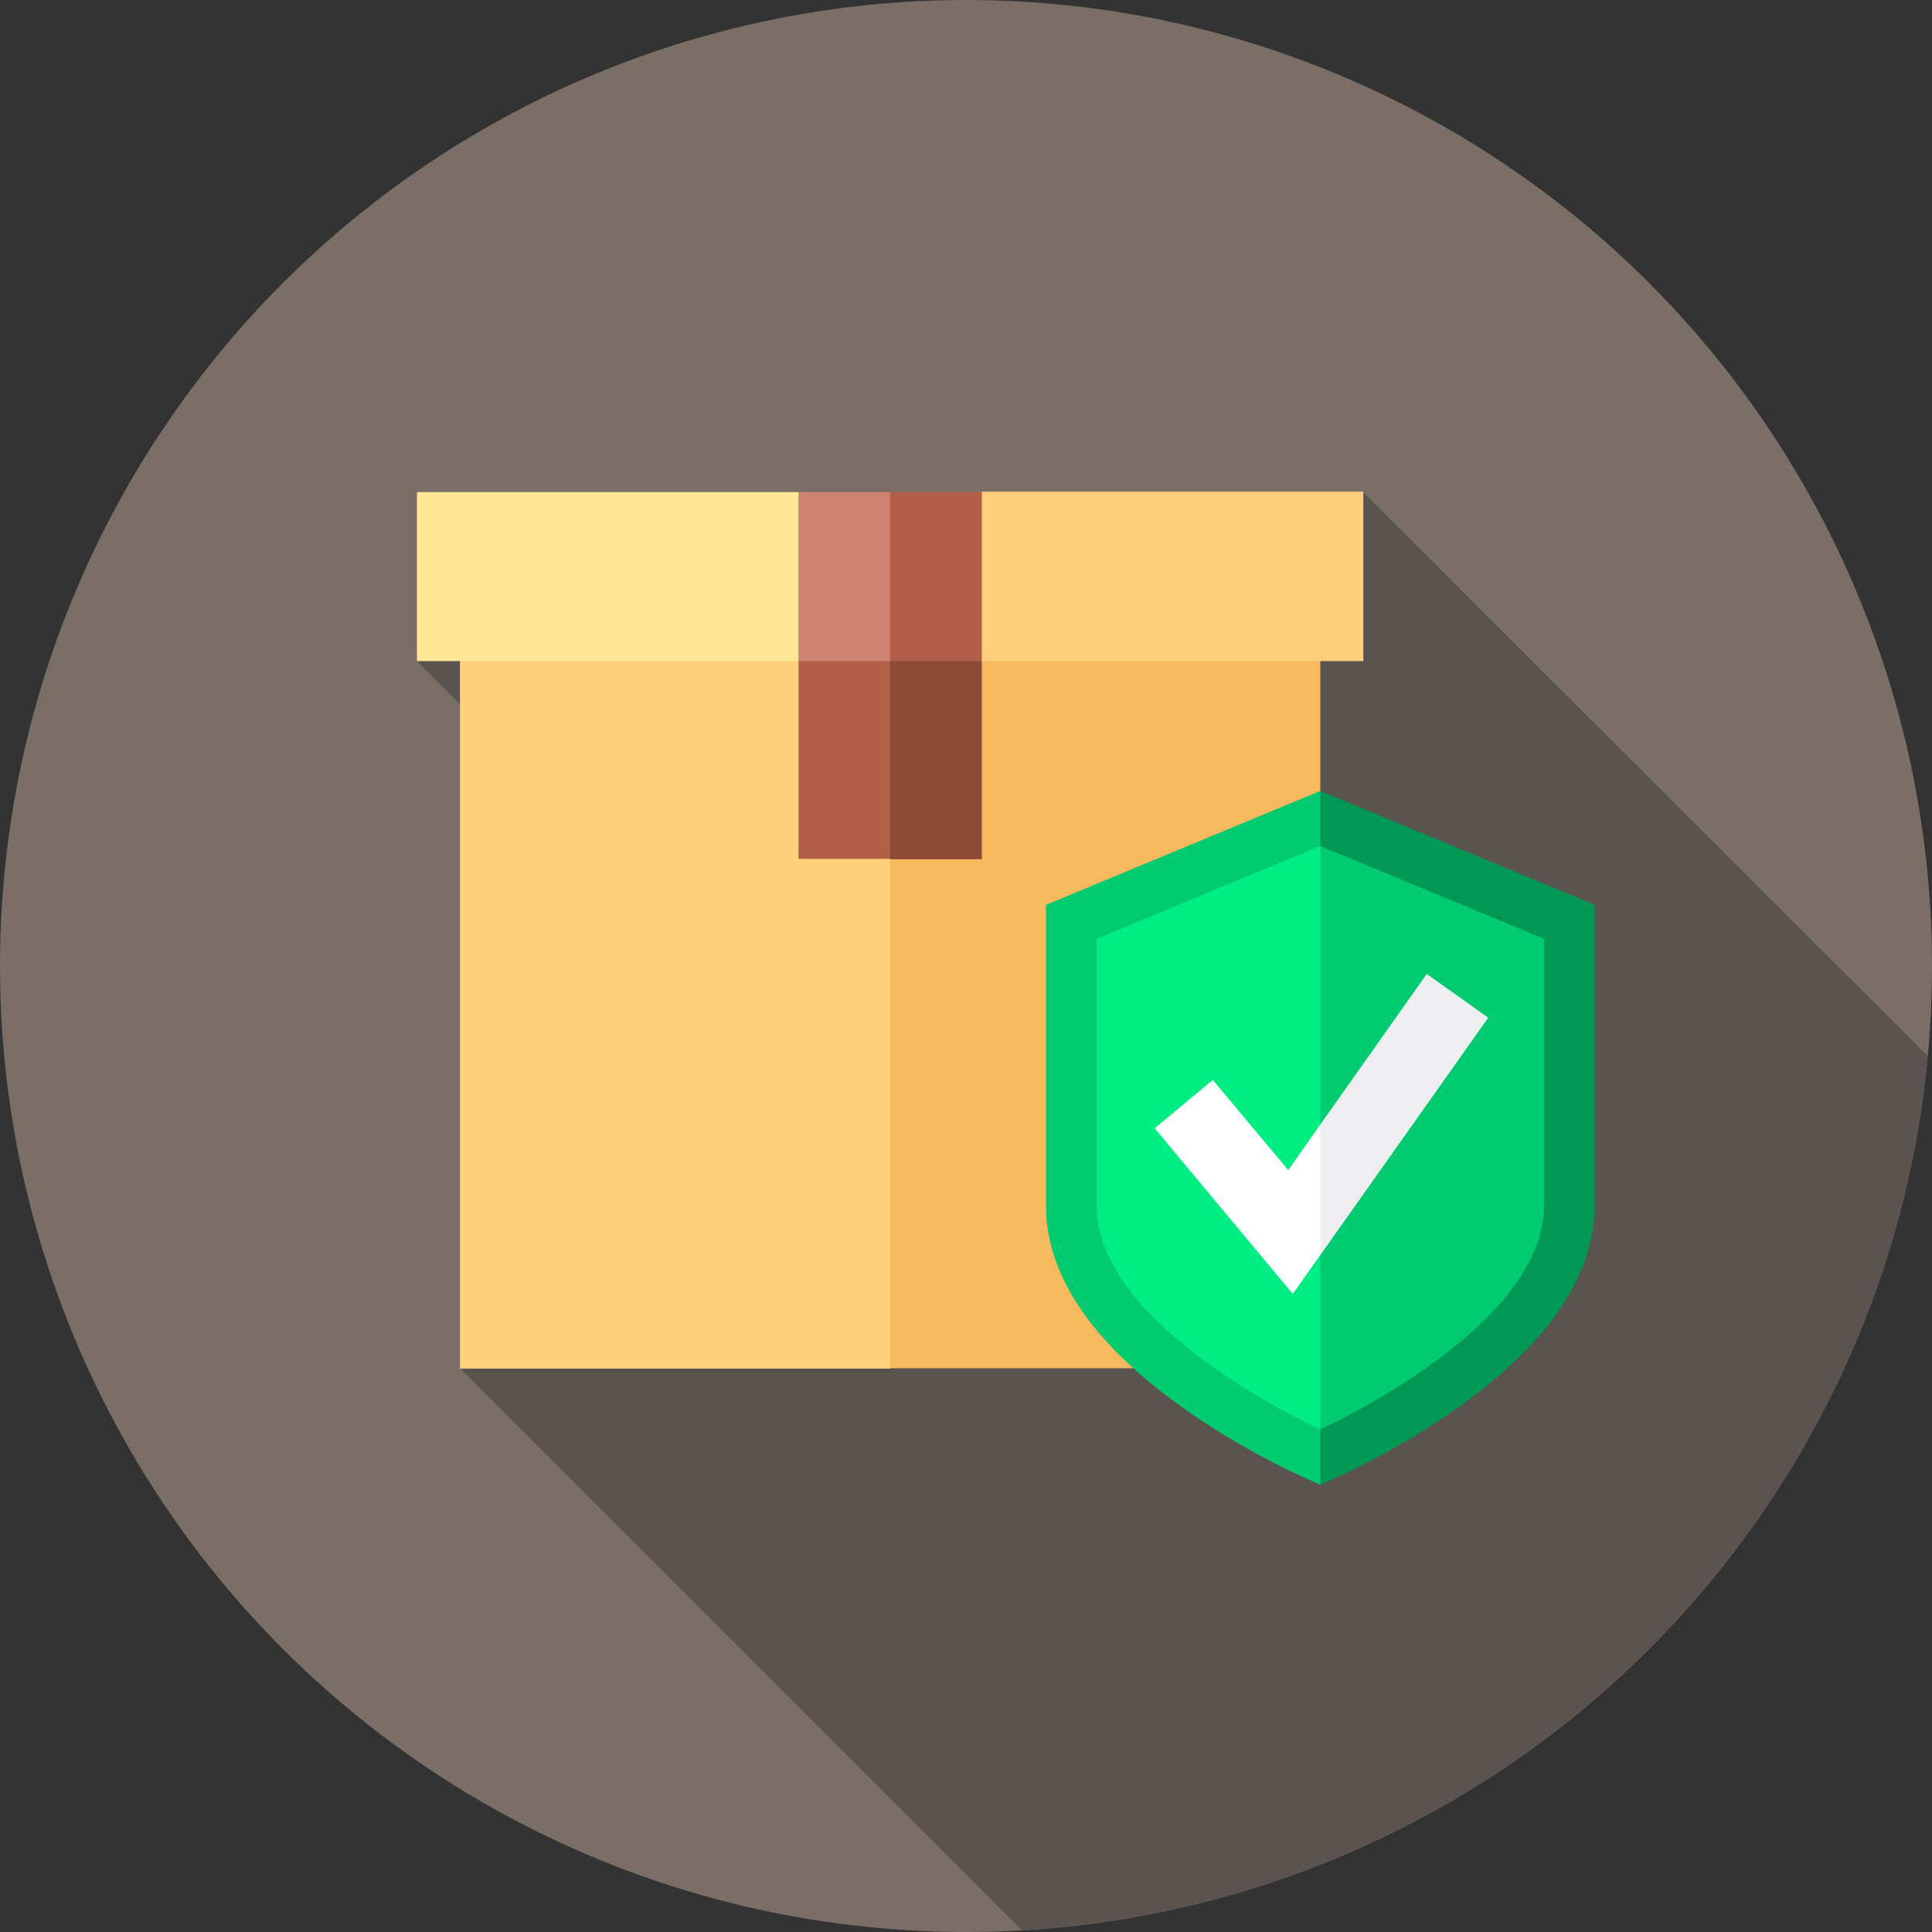
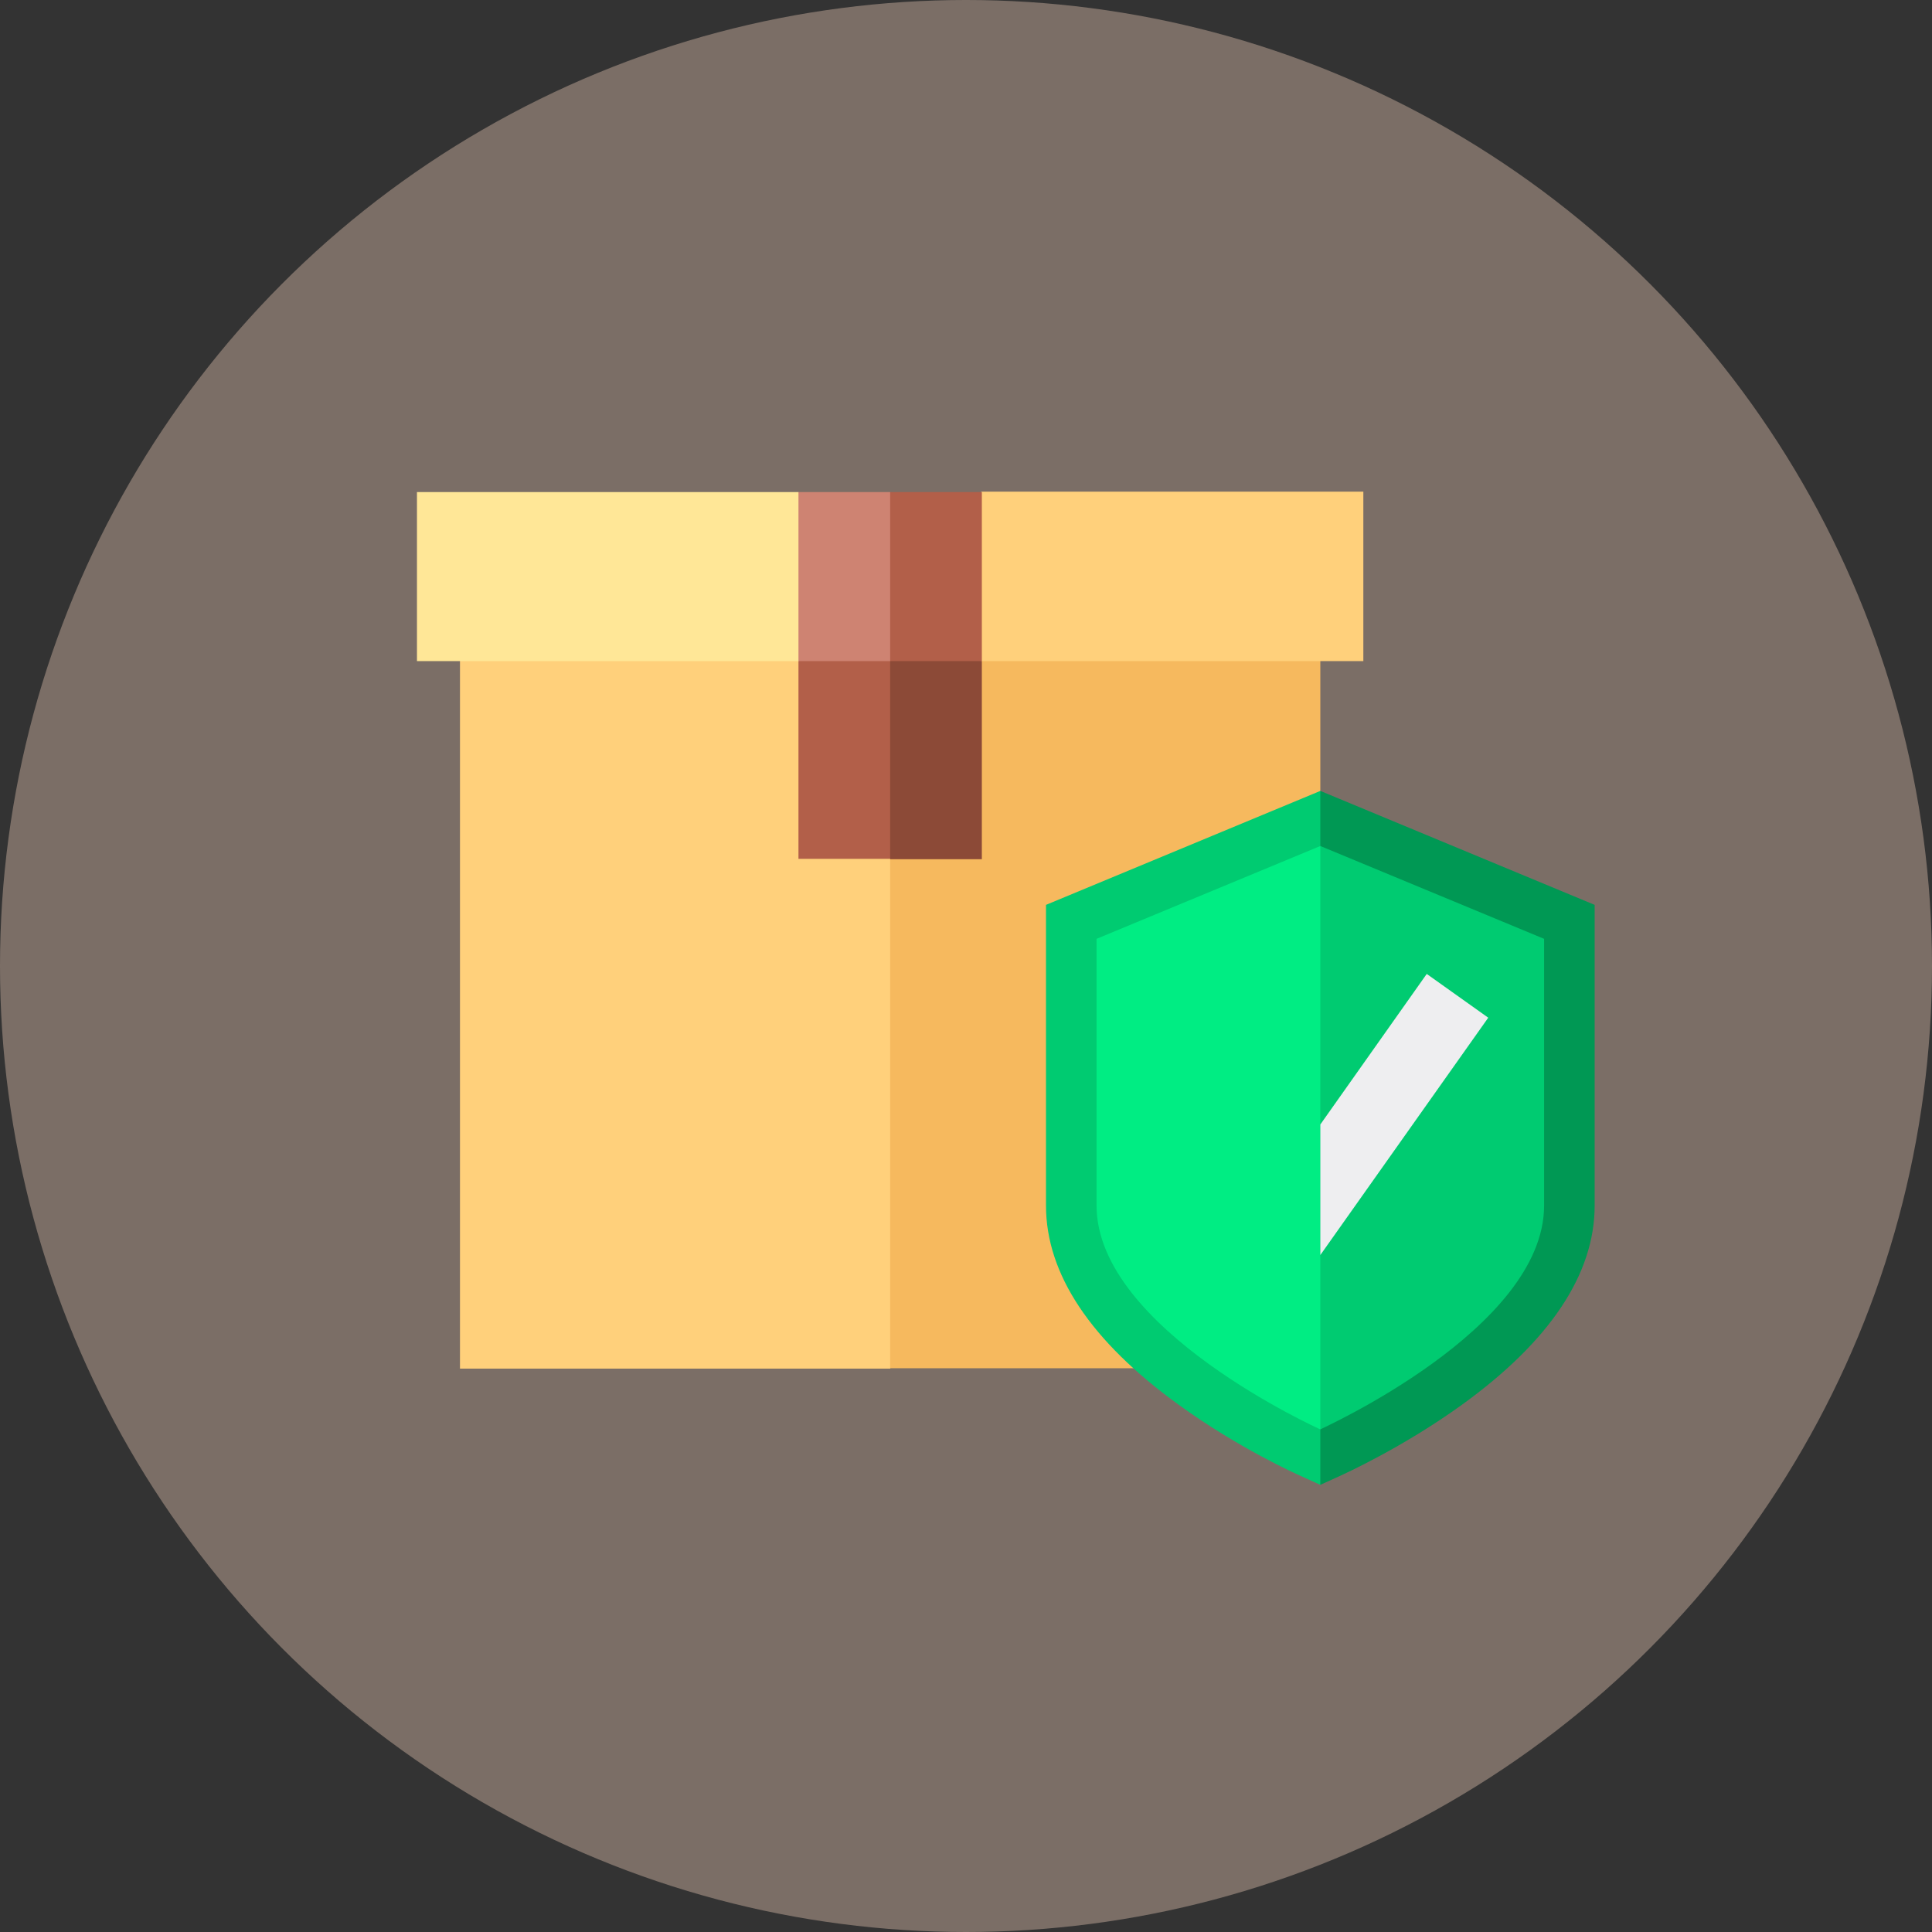
<svg xmlns="http://www.w3.org/2000/svg" id="Capa_1" x="0px" y="0px" viewBox="0 0 512 512" style="enable-background:new 0 0 512 512;" xml:space="preserve">
  <rect x="0" y="0" width="512" height="512" fill="#333333" stroke="none" />
  <style type="text/css">	.st0{fill:#7B6E66;}	.st1{fill:#5B534F;}	.st2{fill:#FFD07B;}	.st3{fill:#F6B95E;}	.st4{fill:#B25F49;}	.st5{fill:#8C4A37;}	.st6{fill:#FFE797;}	.st7{fill:#CE8372;}	.st8{fill:#00CB71;}	.st9{fill:#009854;}	.st10{fill:#00ED83;}	.st11{fill:#FFFFFF;}	.st12{fill:#EEEEF0;}</style>
  <g>
    <circle class="st0" cx="256" cy="256" r="256" />
-     <path class="st1" d="M110.5,175.2l88.9,88.9l-77.5,98.5l148.9,148.9c126.5-7.2,228.5-106.3,240.1-231.6L361.2,130.4L110.5,175.2z" />
    <g>
      <path class="st2" d="M235.9,362.7h-114V147h114L278,254.9L235.9,362.7z" />
      <path class="st3" d="M235.9,147h114v215.6h-114L235.9,147z" />
      <g>
        <path class="st4" d="M235.9,227.6h-24.3v-58.6h24.3l9,29.3L235.9,227.6z" />
        <path class="st5" d="M235.9,169.1h24.3v58.6h-24.3V169.1z" />
      </g>
      <path class="st6" d="M211.6,175.2H110.5v-44.8h101.1l33.3,22.4L211.6,175.2z" />
      <path class="st2" d="M361.2,175.2H260.2l-24.3-10.4v-23.5l24.3-11h101.1V175.2z" />
      <g>
        <path class="st7" d="M235.9,175.2h-24.3v-44.8h24.3l9,22.4L235.9,175.2z" />
        <path class="st4" d="M235.9,130.4h24.3v44.8h-24.3V130.4z" />
      </g>
    </g>
    <g>
      <path class="st8" d="M344.4,391c-0.7-0.3-16.3-7.3-32-18.7c-23.4-16.9-35.2-34.7-35.2-52.8v-79.7l72.7-30.2l39,91.9l-39,92   L344.4,391z" />
      <path class="st9" d="M349.9,209.6l72.7,30.2v79.7c0,18.1-11.8,35.9-35.2,52.8c-15.8,11.4-31.4,18.4-32,18.7l-5.5,2.5V209.6z" />
      <path class="st10" d="M349.9,224.2l-59.3,24.6v70.7c0,32.7,59.3,59.3,59.3,59.3l28.2-79.2L349.9,224.2z" />
      <path class="st8" d="M409.2,319.5v-70.7l-59.3-24.6v154.6C349.9,378.7,409.2,352.2,409.2,319.5z" />
-       <path class="st11" d="M349.9,298l-8.5,12.1l-20-23.9L306,299l36.6,43.9l7.2-10.2l9.6-27.5L349.9,298z" />
      <path class="st12" d="M349.9,332.6l44.5-62.9l-16.3-11.6L349.9,298L349.9,332.6z" />
    </g>
  </g>
</svg>